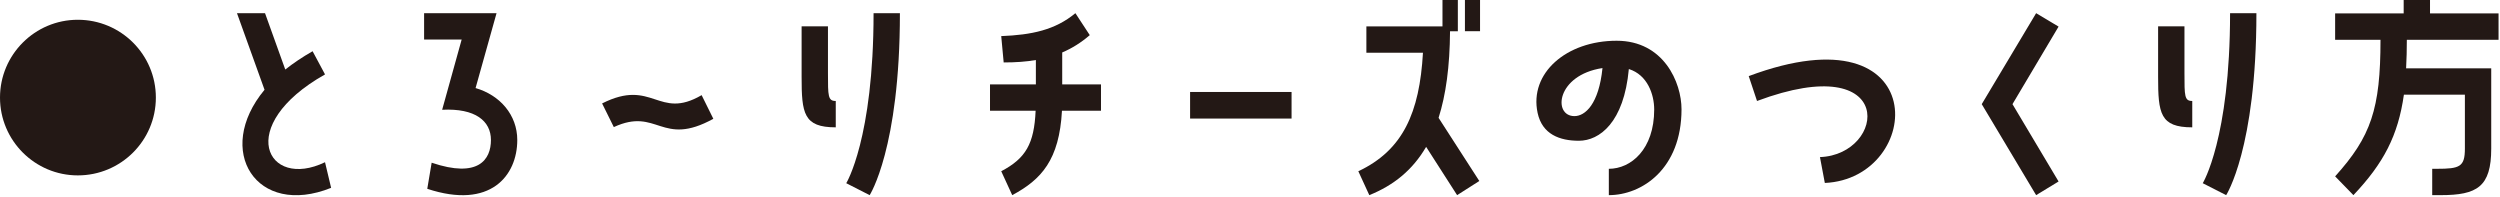
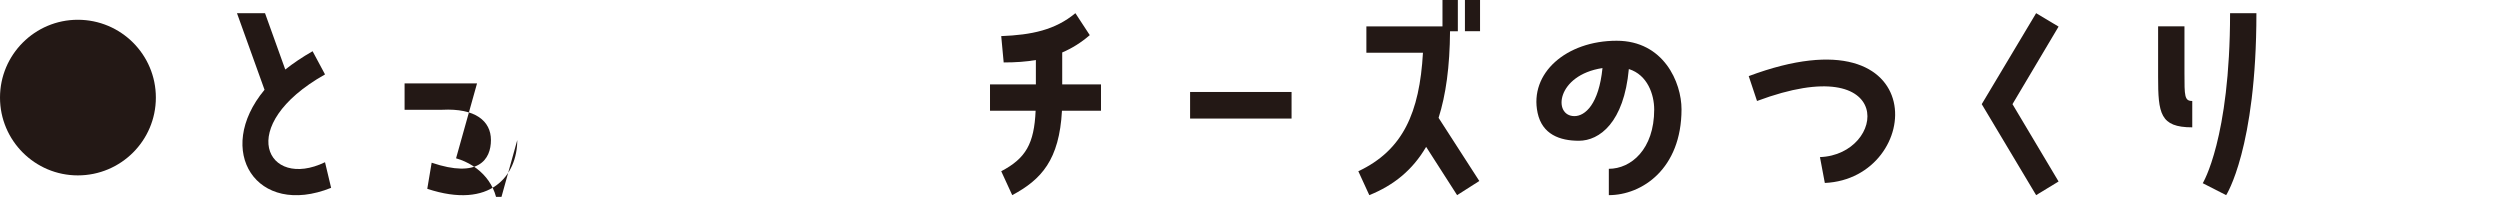
<svg xmlns="http://www.w3.org/2000/svg" width="100%" height="100%" viewBox="0 0 1257 99" version="1.1" xml:space="preserve" style="fill-rule:evenodd;clip-rule:evenodd;stroke-linejoin:round;stroke-miterlimit:2;">
  <path d="M39.125,9.939c21.706,0 39.244,17.538 39.244,39.125c-0,21.582 -17.538,39.125 -39.244,39.125c-21.587,0 -39.125,-17.543 -39.125,-39.125c0,-21.587 17.538,-39.125 39.125,-39.125" style="fill:#231815;fill-rule:nonzero;" />
  <path d="M163.42,81.564l3.069,12.881c-37.532,15.081 -58.994,-18.65 -33.482,-49.306l-13.856,-38.513l14.1,0l10.181,28.332c4.044,-3.188 8.582,-6.257 13.738,-9.2l6.25,11.656c-45.869,25.875 -29.188,58.256 -0,44.15" style="fill:#231815;fill-rule:nonzero;" />
-   <path d="M260.087,70.401c0,17.787 -13.368,35.075 -45.256,24.531l2.206,-13.125c23.55,7.975 29.807,-1.594 29.807,-11.406c-0,-9.563 -7.85,-16.063 -24.532,-15.207l9.813,-35.318l-18.888,-0l0,-13.25l36.425,-0l-10.543,37.65c12.256,3.562 20.968,13.493 20.968,26.125" style="fill:#231815;fill-rule:nonzero;" />
-   <path d="M308.626,63.901l-5.888,-11.894c25.513,-12.881 28.213,8.587 50.038,-4.169l5.887,11.894c-26.244,14.469 -27.962,-6.013 -50.037,4.169" style="fill:#231815;fill-rule:nonzero;" />
-   <path d="M439.229,6.625l13.243,-0c0,68.075 -15.206,91.494 -15.206,91.494l-11.775,-6.007c0,0 13.738,-22.325 13.738,-85.487m-19.013,44.15l0,13.25c-16.187,-0 -17.169,-6.994 -17.169,-25.388l0,-25.381l13.25,0l0,23.544c0,11.525 0,13.975 3.919,13.975" style="fill:#231815;fill-rule:nonzero;" />
+   <path d="M260.087,70.401c0,17.787 -13.368,35.075 -45.256,24.531l2.206,-13.125c23.55,7.975 29.807,-1.594 29.807,-11.406c-0,-9.563 -7.85,-16.063 -24.532,-15.207l-18.888,-0l0,-13.25l36.425,-0l-10.543,37.65c12.256,3.562 20.968,13.493 20.968,26.125" style="fill:#231815;fill-rule:nonzero;" />
  <path d="M534.081,42.441l19.5,-0l-0,13.243l-19.625,0c-1.344,24.65 -10.3,34.582 -25.013,42.432l-5.525,-12.019c12.388,-6.5 16.556,-13.85 17.294,-30.413l-22.938,0l0,-13.243l23.063,-0l-0,-12.269c-4.906,0.862 -10.181,1.225 -16.188,1.225l-1.231,-13.244c15.331,-0.606 27.106,-3.062 37.288,-11.525l7.231,11.038c-4.413,3.806 -8.95,6.625 -13.856,8.712l-0,16.063Z" style="fill:#231815;fill-rule:nonzero;" />
  <rect x="598.379" y="46.244" width="51.019" height="13.369" style="fill:#231815;" />
  <path d="M744.166,15.7l-7.6,-0l0,-15.7l7.6,0l0,15.7Zm-0.369,75.306l-11.162,7.113l-15.575,-24.282c-6.869,11.775 -16.431,19.375 -28.575,24.282l-5.519,-12.019c22.444,-10.55 30.782,-29.431 32.5,-59.6l-28.45,0l0,-13.244l38.263,0l-0,-13.256l7.725,0l-0,15.7l-3.925,-0c-0.125,17.787 -2.088,32.012 -5.763,43.544l20.481,31.762Z" style="fill:#231815;fill-rule:nonzero;" />
  <path d="M805.729,34.225c-23.3,3.55 -25.018,24.156 -14.1,24.156c5.394,0 12.263,-6.012 14.1,-24.156m39.738,20.719c-0,29.931 -19.869,43.175 -36.55,43.175l-0,-13.244c11.162,-0 22.812,-9.813 22.812,-29.8c0,-7.481 -3.312,-17.419 -12.75,-20.363c-2.456,26.857 -14.718,36.063 -25.143,36.063c-9.569,-0 -18.4,-3.194 -20.725,-13.988c-4.294,-19.987 14.468,-36.3 39.731,-36.3c23.675,0 32.625,20.969 32.625,34.457" style="fill:#231815;fill-rule:nonzero;" />
  <path d="M917.522,91.989l-2.45,-13c33.356,-1.225 39.244,-54.7 -31.644,-28.213l-4.169,-12.506c93.457,-34.956 88.182,51.506 38.263,53.719" style="fill:#231815;fill-rule:nonzero;" />
  <path d="M1035.05,13.376l-23.175,38.993l23.175,38.882l-11.281,6.868l-27.35,-45.75l27.35,-45.743l11.281,6.75Z" style="fill:#231815;fill-rule:nonzero;" />
  <path d="M1121.28,6.625l13.244,-0c0,68.075 -15.206,91.494 -15.206,91.494l-11.775,-6.007c-0,0 13.737,-22.325 13.737,-85.487m-19.012,44.15l-0,13.25c-16.188,-0 -17.169,-6.994 -17.169,-25.388l0,-25.381l13.25,0l0,23.544c0,11.525 0,13.975 3.919,13.975" style="fill:#231815;fill-rule:nonzero;" />
-   <path d="M1221.81,6.753l34.462,0l0,13.244l-46.112,-0c-0,5.031 -0.125,9.806 -0.369,14.35l42.8,-0l-0,40.35c-0,19.25 -7.113,23.419 -25.388,23.419l-4.287,-0l-0,-13.244l2.325,-0c11.531,-0 14.106,-0.975 14.106,-10.175l0,-27.106l-30.662,-0c-2.938,20.606 -10.182,34.462 -25.388,50.525l-9.194,-9.444c18.025,-19.988 22.813,-33.85 22.813,-68.675l-22.813,-0l0,-13.244l34.463,0l-0,-6.75l13.244,0l-0,6.75Z" style="fill:#231815;fill-rule:nonzero;" />
</svg>